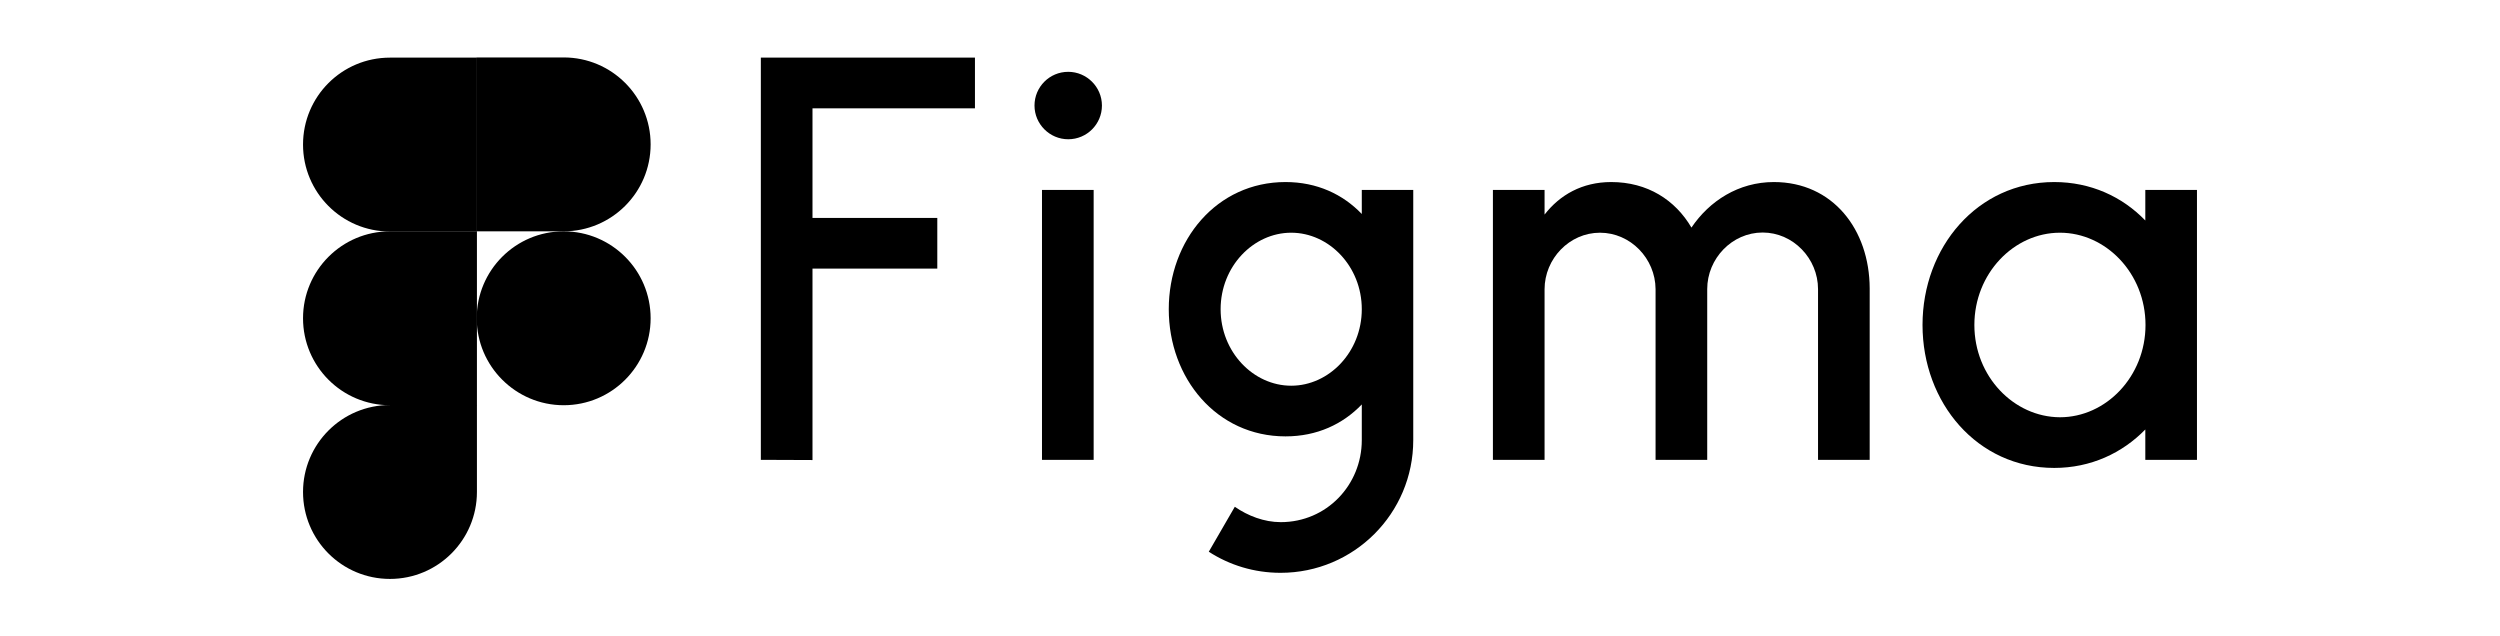
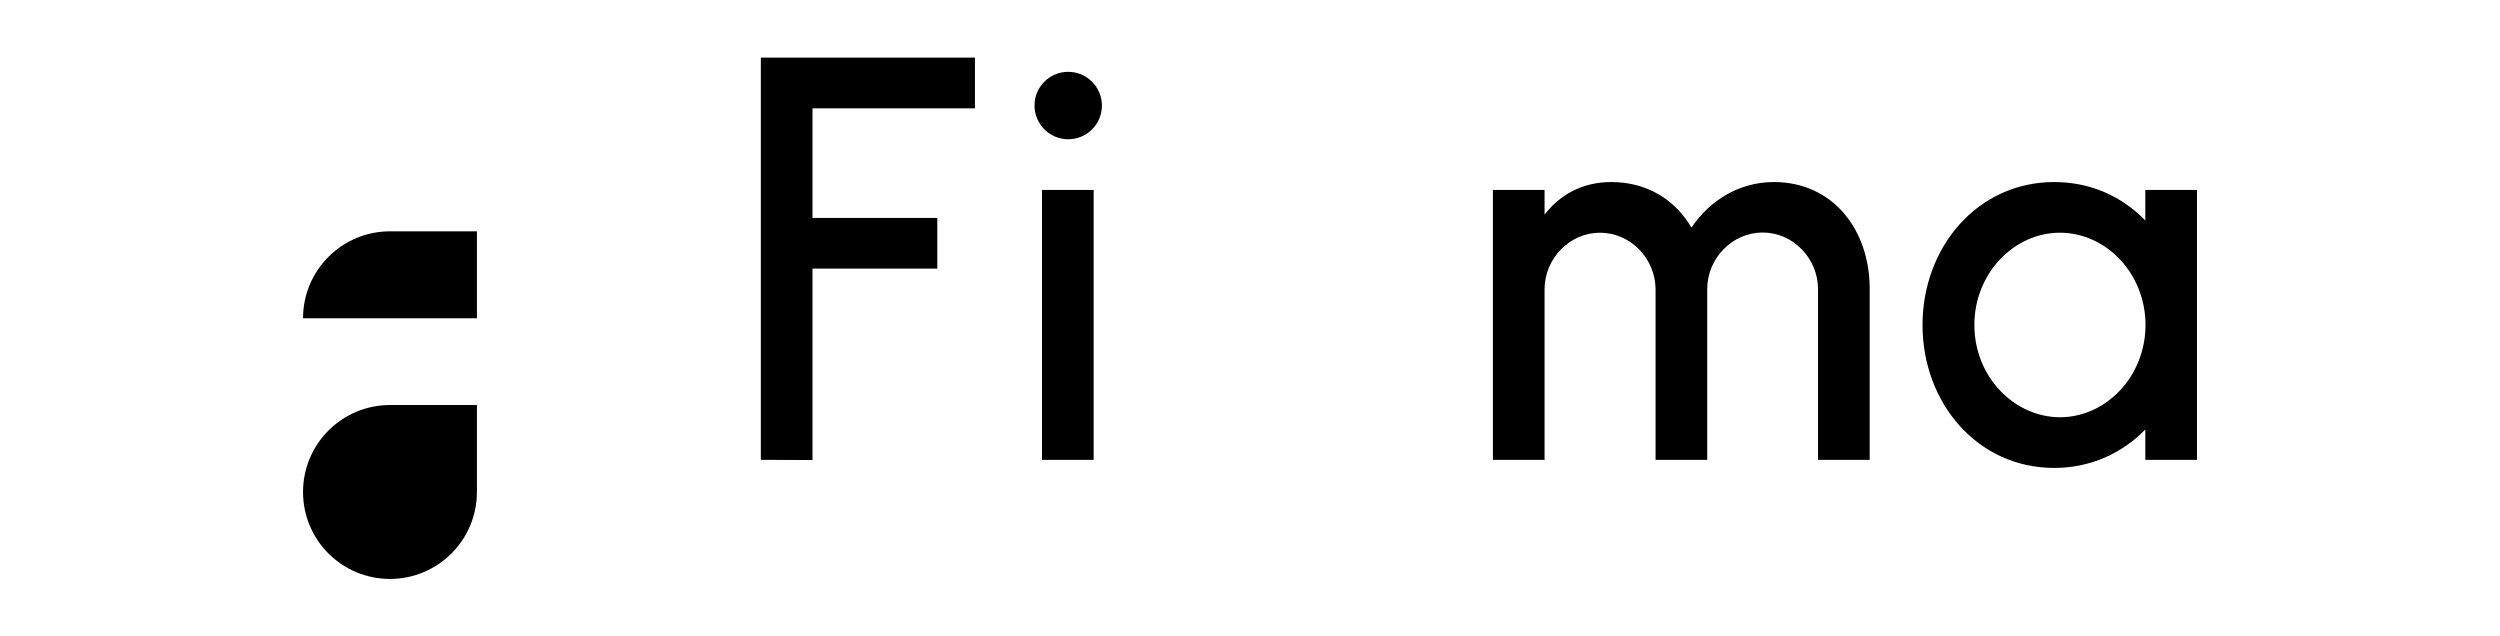
<svg xmlns="http://www.w3.org/2000/svg" width="330" height="84" viewBox="0 0 330 84" fill="none">
  <path d="M100.431 7.607V60.699L107.249 60.725V35.455H123.723V28.766H107.249V14.296H128.694V7.607H100.431ZM141.004 18.382C143.477 18.382 145.455 16.378 145.455 13.932C145.455 11.485 143.451 9.481 141.004 9.481C138.532 9.481 136.554 11.485 136.554 13.932C136.554 16.378 138.558 18.382 141.004 18.382ZM137.543 25.07V60.699H144.362V25.07H137.543Z" fill="black" />
-   <path fill-rule="evenodd" clip-rule="evenodd" d="M169.684 24.03C160.601 24.03 154.277 31.707 154.277 40.816C154.277 49.925 160.601 57.602 169.684 57.602C173.848 57.602 177.257 55.989 179.756 53.386V58.097C179.756 64.004 175.123 68.923 169.059 68.923C166.873 68.923 164.713 68.091 162.996 66.893L159.56 72.827C162.293 74.597 165.546 75.612 169.033 75.612C178.715 75.612 186.549 67.778 186.549 58.097V25.071H179.756V28.246C177.257 25.643 173.848 24.03 169.684 24.03ZM161.122 40.816C161.122 35.168 165.442 30.718 170.439 30.718C175.436 30.718 179.756 35.168 179.756 40.816C179.756 46.463 175.436 50.914 170.439 50.914C165.442 50.914 161.122 46.463 161.122 40.816Z" fill="black" />
  <path d="M211.196 30.718C207.162 30.718 203.883 34.153 203.883 38.187V60.699H197.064V25.071H203.883V28.324C205.886 25.747 208.827 24.03 212.679 24.03C217.468 24.03 221.137 26.398 223.271 30.041C225.64 26.528 229.491 24.03 234.15 24.03C241.932 24.03 246.772 30.302 246.798 38.057V60.699H239.98V38.161C239.98 34.127 236.7 30.692 232.667 30.692C228.633 30.692 225.353 34.127 225.353 38.161V60.699H218.535V38.161C218.509 34.127 215.23 30.718 211.196 30.718Z" fill="black" />
  <path fill-rule="evenodd" clip-rule="evenodd" d="M283.181 29.105C280.136 25.955 275.972 24.03 271.158 24.03C261.008 24.03 253.773 32.644 253.773 42.898C253.773 53.152 260.982 61.766 271.158 61.766C275.972 61.766 280.136 59.814 283.181 56.691V60.699H290V25.071H283.181V29.105ZM260.617 42.898C260.617 36.105 265.822 30.718 271.912 30.718C277.976 30.718 283.207 36.079 283.207 42.898C283.207 49.691 278.002 55.078 271.912 55.078C265.822 55.052 260.617 49.691 260.617 42.898Z" fill="black" />
-   <path d="M62.928 42.013C62.928 35.689 68.055 30.536 74.406 30.536C80.73 30.536 85.883 35.663 85.883 42.013C85.883 48.337 80.756 53.49 74.406 53.49C68.081 53.49 62.928 48.337 62.928 42.013Z" fill="black" />
  <path d="M40 64.941C40 58.617 45.127 53.464 51.477 53.464H62.954V64.941C62.954 71.266 57.827 76.418 51.477 76.418C45.127 76.418 40 71.291 40 64.941Z" fill="black" />
-   <path d="M62.928 30.536L74.406 30.536C80.73 30.536 85.883 25.409 85.883 19.059C85.883 12.735 80.756 7.582 74.406 7.582H62.928V30.536Z" fill="black" />
-   <path d="M40 19.085C40 25.409 45.127 30.562 51.477 30.562H62.954V7.607H51.477C45.127 7.607 40 12.735 40 19.085Z" fill="black" />
-   <path d="M40 42.013C40 48.337 45.127 53.49 51.477 53.49H62.954V30.536H51.477C45.127 30.536 40 35.689 40 42.013Z" fill="black" />
+   <path d="M40 42.013H62.954V30.536H51.477C45.127 30.536 40 35.689 40 42.013Z" fill="black" />
</svg>